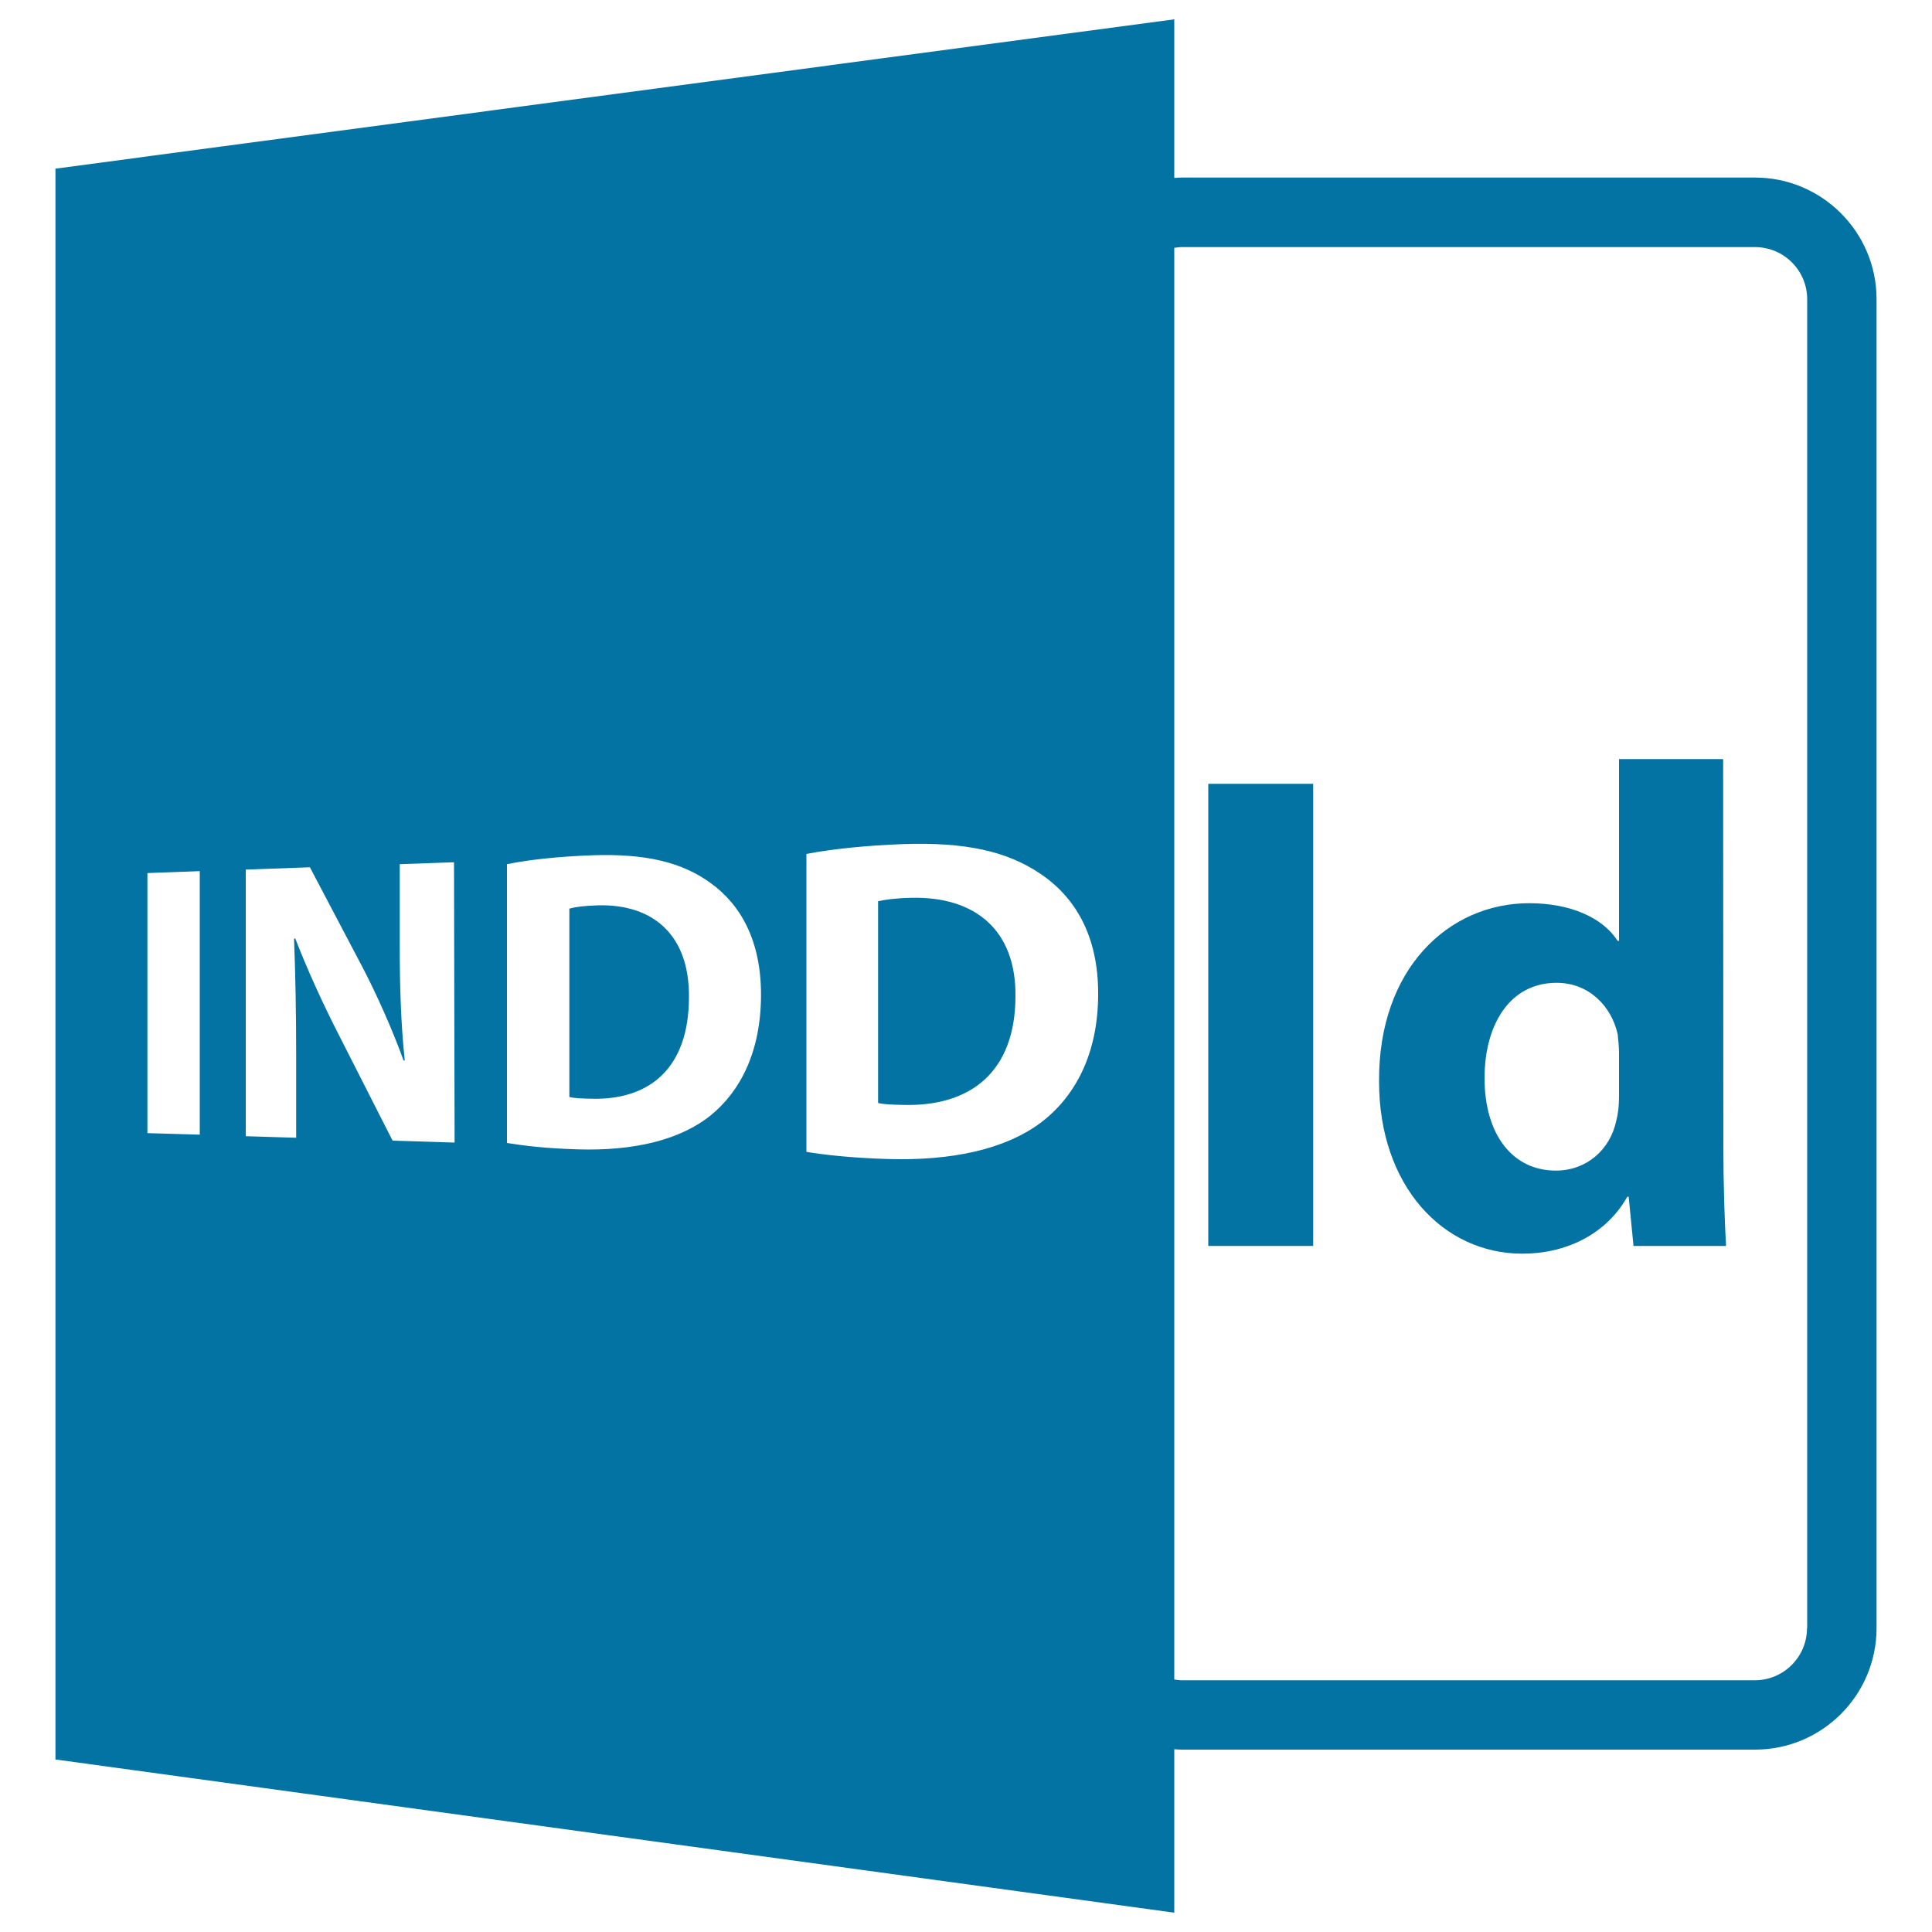
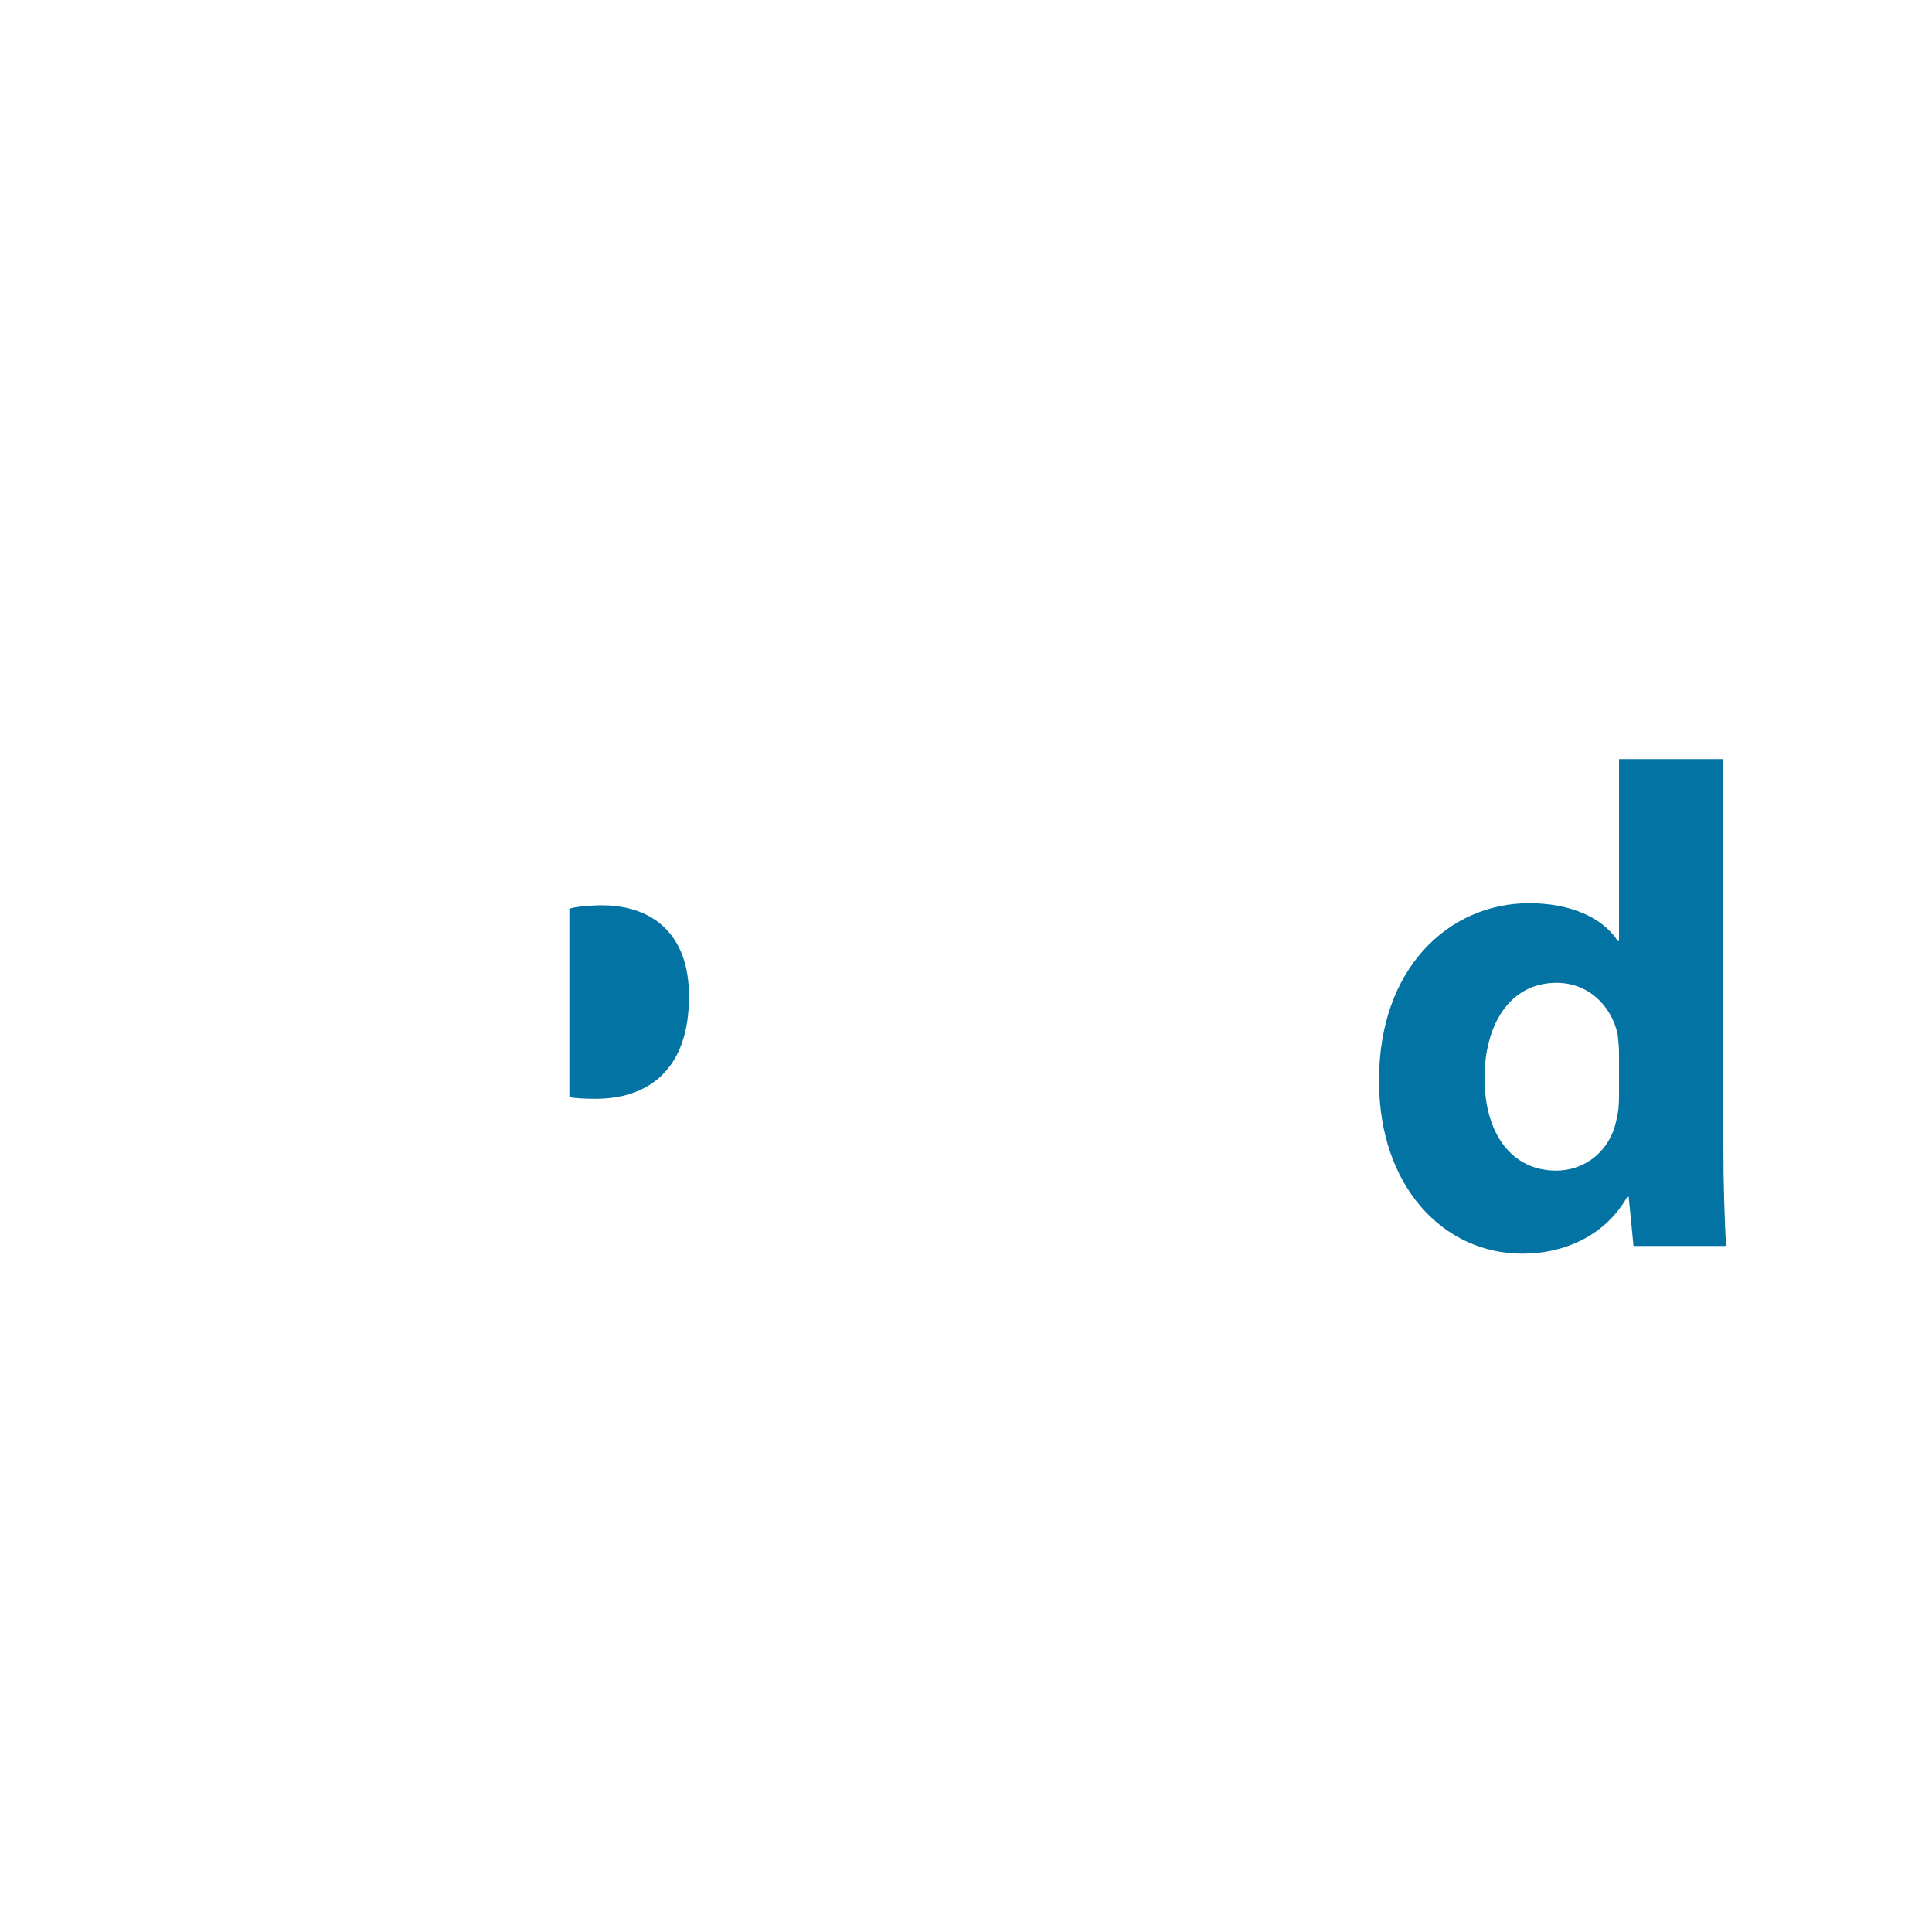
<svg xmlns="http://www.w3.org/2000/svg" viewBox="0 0 1000 1000" style="fill:#0273a2">
  <title>Indd File Format Symbol SVG icon</title>
  <g>
    <path d="M309.6,468.6c-7.4,0.2-12.1,0.9-14.9,1.7v97.5c2.8,0.7,7.3,0.8,11.4,0.9c30.3,0.8,50.5-16,50.5-52.6C356.9,484.3,338.4,467.9,309.6,468.6z" />
-     <path d="M471.6,464.7c-8.4,0.2-13.9,1-17.1,1.8v104.4c3.2,0.8,8.4,0.9,13.1,1c34.8,0.9,58-17.1,58-56.4C525.9,481.4,504.7,463.9,471.6,464.7z" />
-     <path d="M908.4,91.9H611.7c-1.3,0-2.6,0.1-3.9,0.2V10L28.7,87.3v823.4L607.8,990v-84.6c1.3,0.1,2.6,0.2,3.9,0.2h296.7c34.7,0,62.9-28.2,62.9-62.9V154.8C971.3,120.2,943.1,91.9,908.4,91.9z M103.4,587.3l-27.1-0.8V451.9l27.1-1V587.3z M235.3,591.4l-32.1-1l-28.1-55.3c-7.7-15-16-33.1-22.3-49.4l-0.6,0.2c0.7,18.4,1.1,38.1,1.1,60.9v42.1l-26.1-0.8v-138l33.2-1.2l26.9,51.1c7.8,14.9,15.7,32.7,21.6,48.9h0.6c-2-18.9-2.6-38.3-2.6-59.7v-41.9l28.1-1L235.3,591.4L235.3,591.4L235.3,591.4z M368,577.2c-16.1,13-40.2,18.6-69,17.7c-16.9-0.5-28.7-2-36.6-3.3V447.3c11.8-2.4,27.2-4,43.8-4.6c28.1-1,46.7,3.6,61.4,14.2c16.1,11.5,26.3,30.4,26.3,57.9C393.9,544.6,383,564.9,368,577.2z M538.7,581.1c-18.6,13.9-46.3,19.8-79.3,18.8c-19.3-0.6-32.9-2.2-42-3.7V442c13.4-2.6,31.2-4.4,50.1-5.1c32.2-1.1,53.6,3.7,70.6,15.1c18.6,12.3,30.3,32.6,30.3,62.1C568.5,546.1,556,568,538.7,581.1z M935.3,842.7c0,14.9-12.1,27-27,27H611.7c-1.3,0-2.6-0.2-3.9-0.4v-741c1.3-0.2,2.6-0.4,3.9-0.4h296.7c14.9,0,27,12.1,27,27V842.7L935.3,842.7z" />
-     <rect x="625.4" y="405.7" width="54.3" height="239.2" />
    <path d="M891.9,392.9H838V487h-0.7c-7.8-12.1-24.5-19.5-45.8-19.5c-41.5,0-78.1,33.7-77.7,92.3c0,53.9,33,89.1,74.2,89.1c22.4,0,43.3-9.9,54.3-29.5h0.7l2.5,25.5h47.9c-0.7-11.7-1.4-32.3-1.4-51.8L891.9,392.9L891.9,392.9z M838,567.6c0,4.6-0.4,8.5-1.4,12.4c-3.2,15.3-15.6,25.9-31.3,25.9c-22.3,0-36.9-18.5-36.9-47.9c0-27.3,12.8-49.3,37.3-49.3c16.7,0,28.4,12.1,31.6,26.6c0.3,2.8,0.7,6.7,0.7,9.6L838,567.6L838,567.6L838,567.6z" />
  </g>
</svg>